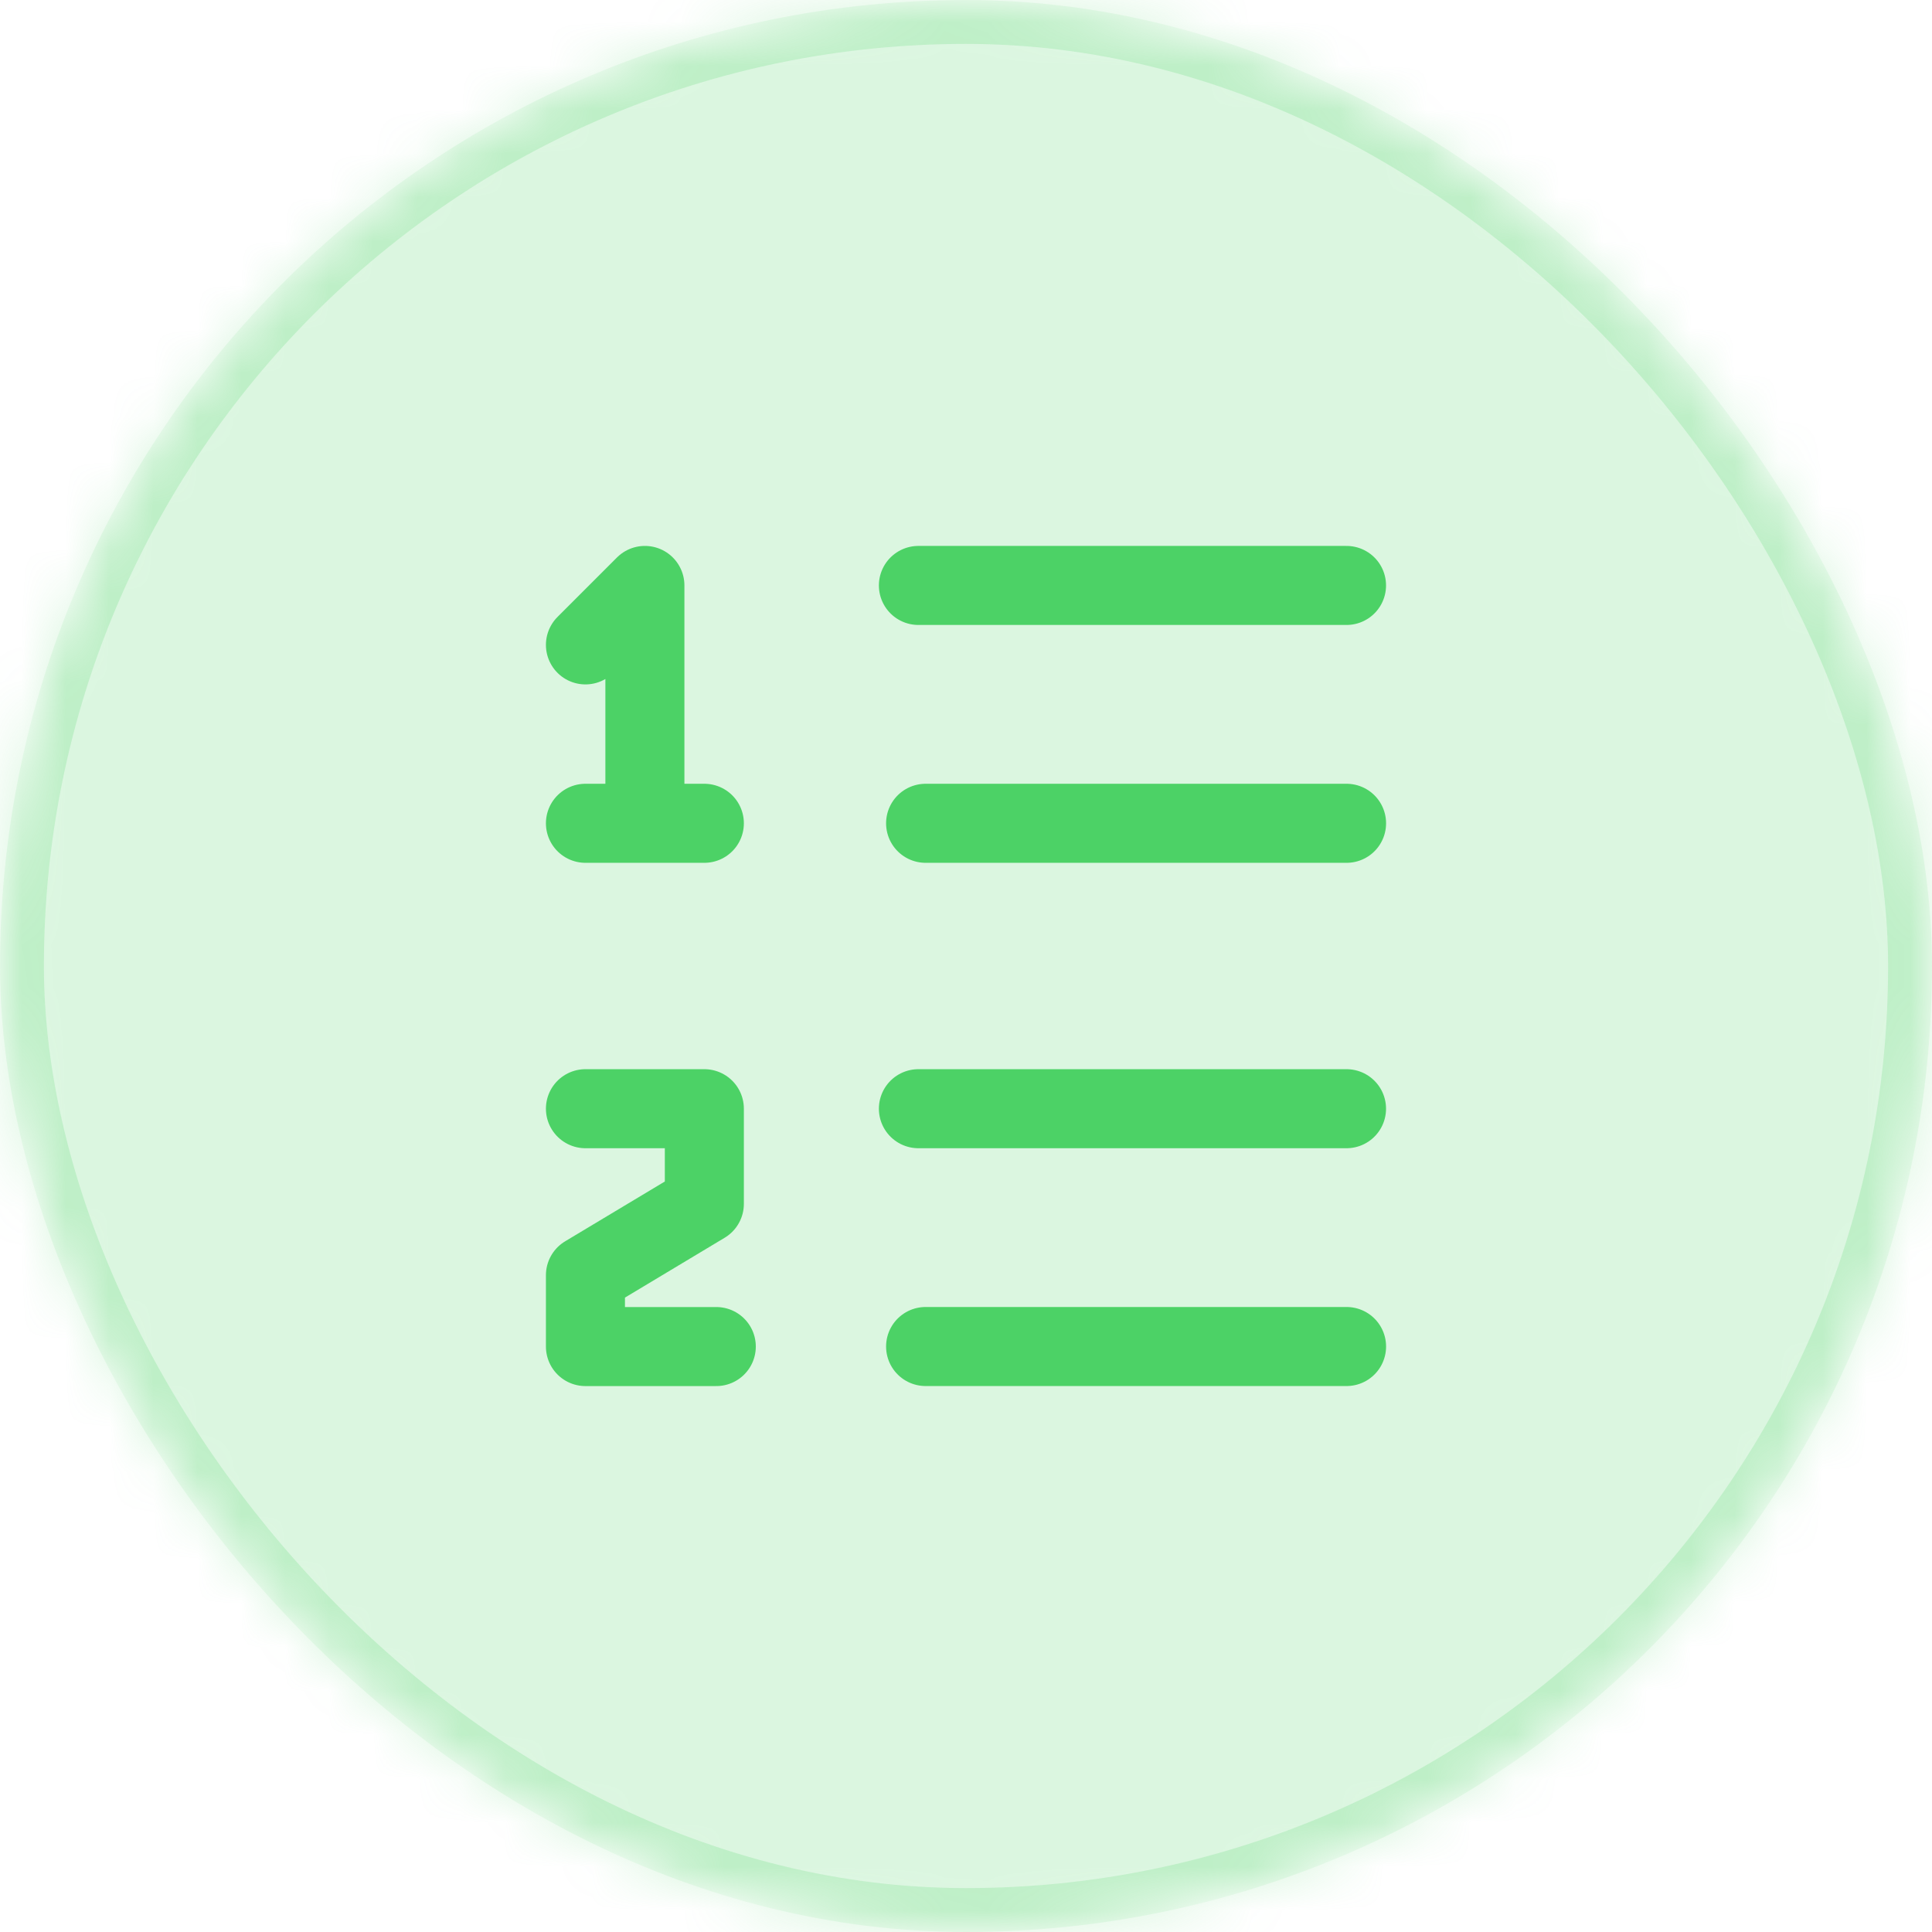
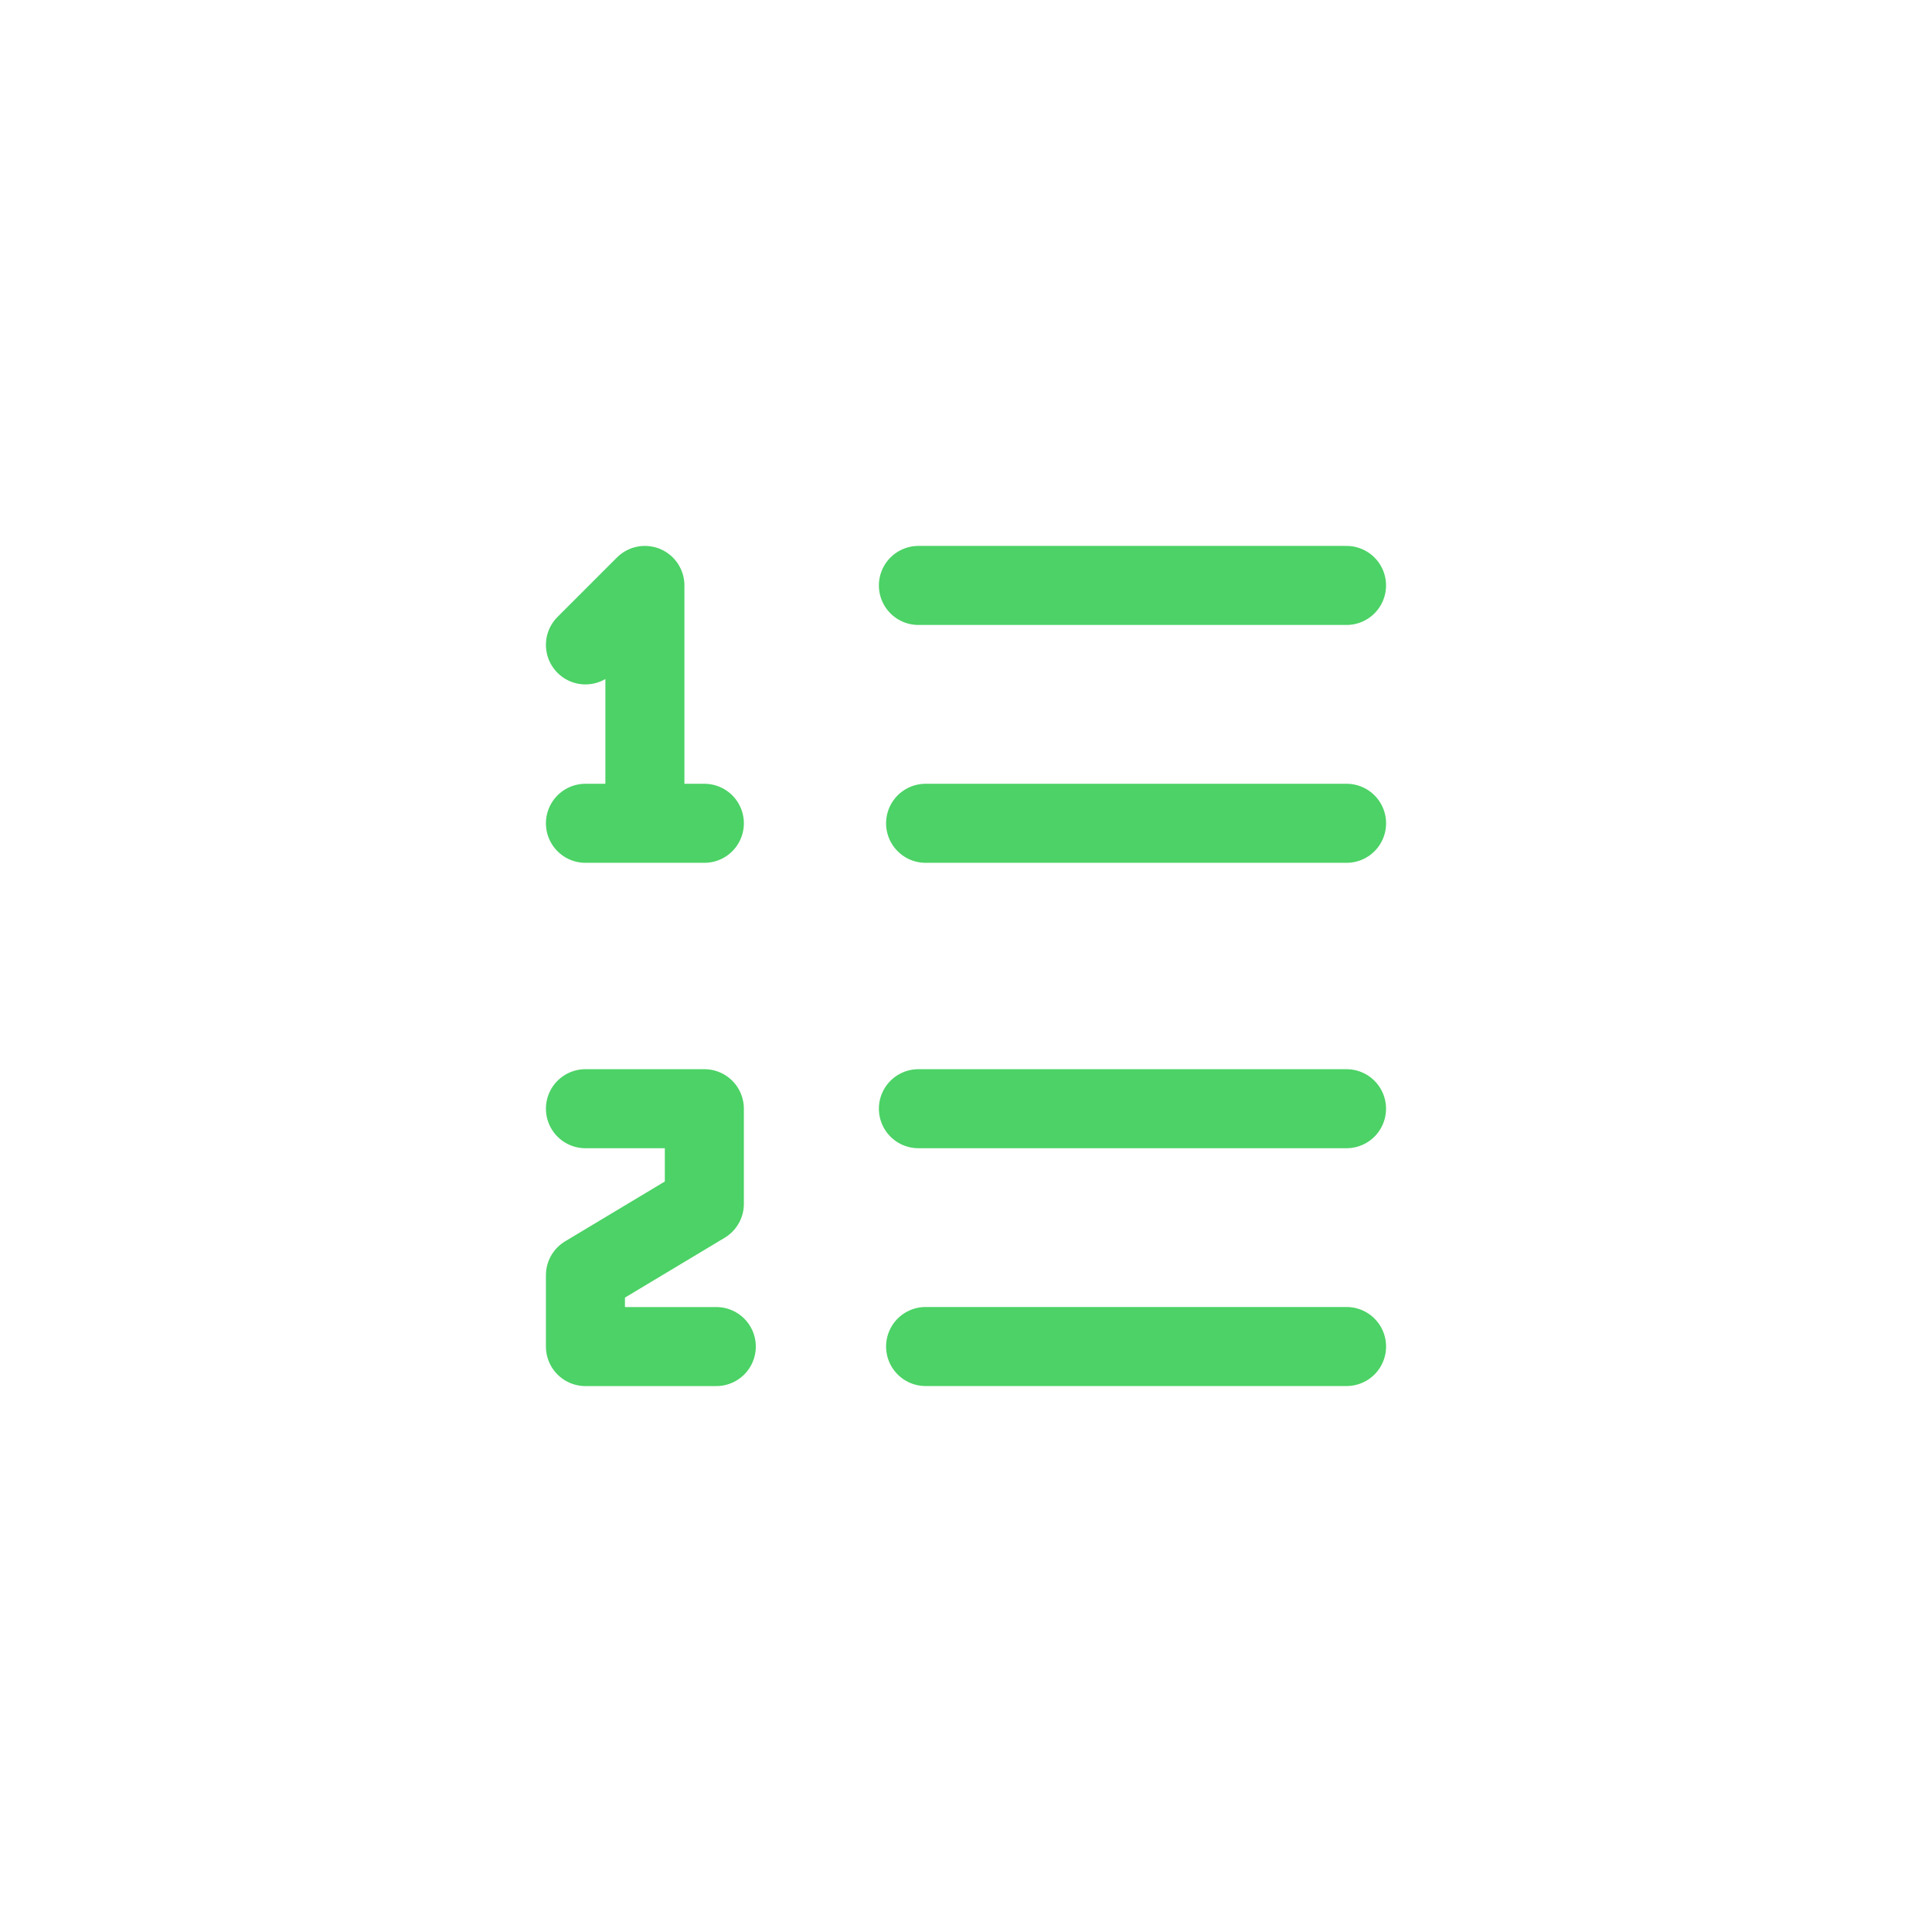
<svg xmlns="http://www.w3.org/2000/svg" width="44" height="44" fill="none">
  <mask id="a" width="44" height="44" x="0" y="0" maskUnits="userSpaceOnUse" style="mask-type:alpha">
-     <rect width="44" height="44" fill="#3A3A3C" rx="22" />
-   </mask>
+     </mask>
  <g mask="url(#a)">
-     <path fill="#4CD266" d="M0 0h44v44H0z" opacity=".2" />
-     <rect width="43" height="43" x=".5" y=".5" stroke="#4CD266" opacity=".2" rx="21.5" />
-   </g>
+     </g>
  <g stroke="#4CD266" stroke-linecap="round" stroke-linejoin="round" stroke-width="1.8" clip-path="url(#b)">
    <path d="M20.916 13.333h9.75M21.08 18.75h9.587M16.041 18.75h-2.708 1.354v-5.417l-1.354 1.354M20.916 25.25h9.75M21.08 30.666h9.587M13.333 25.25h2.708v2.167l-2.708 1.625v1.625h2.98" />
  </g>
  <defs>
    <clipPath id="b">
      <path fill="#fff" d="M9 9h26v26H9z" />
    </clipPath>
  </defs>
</svg>